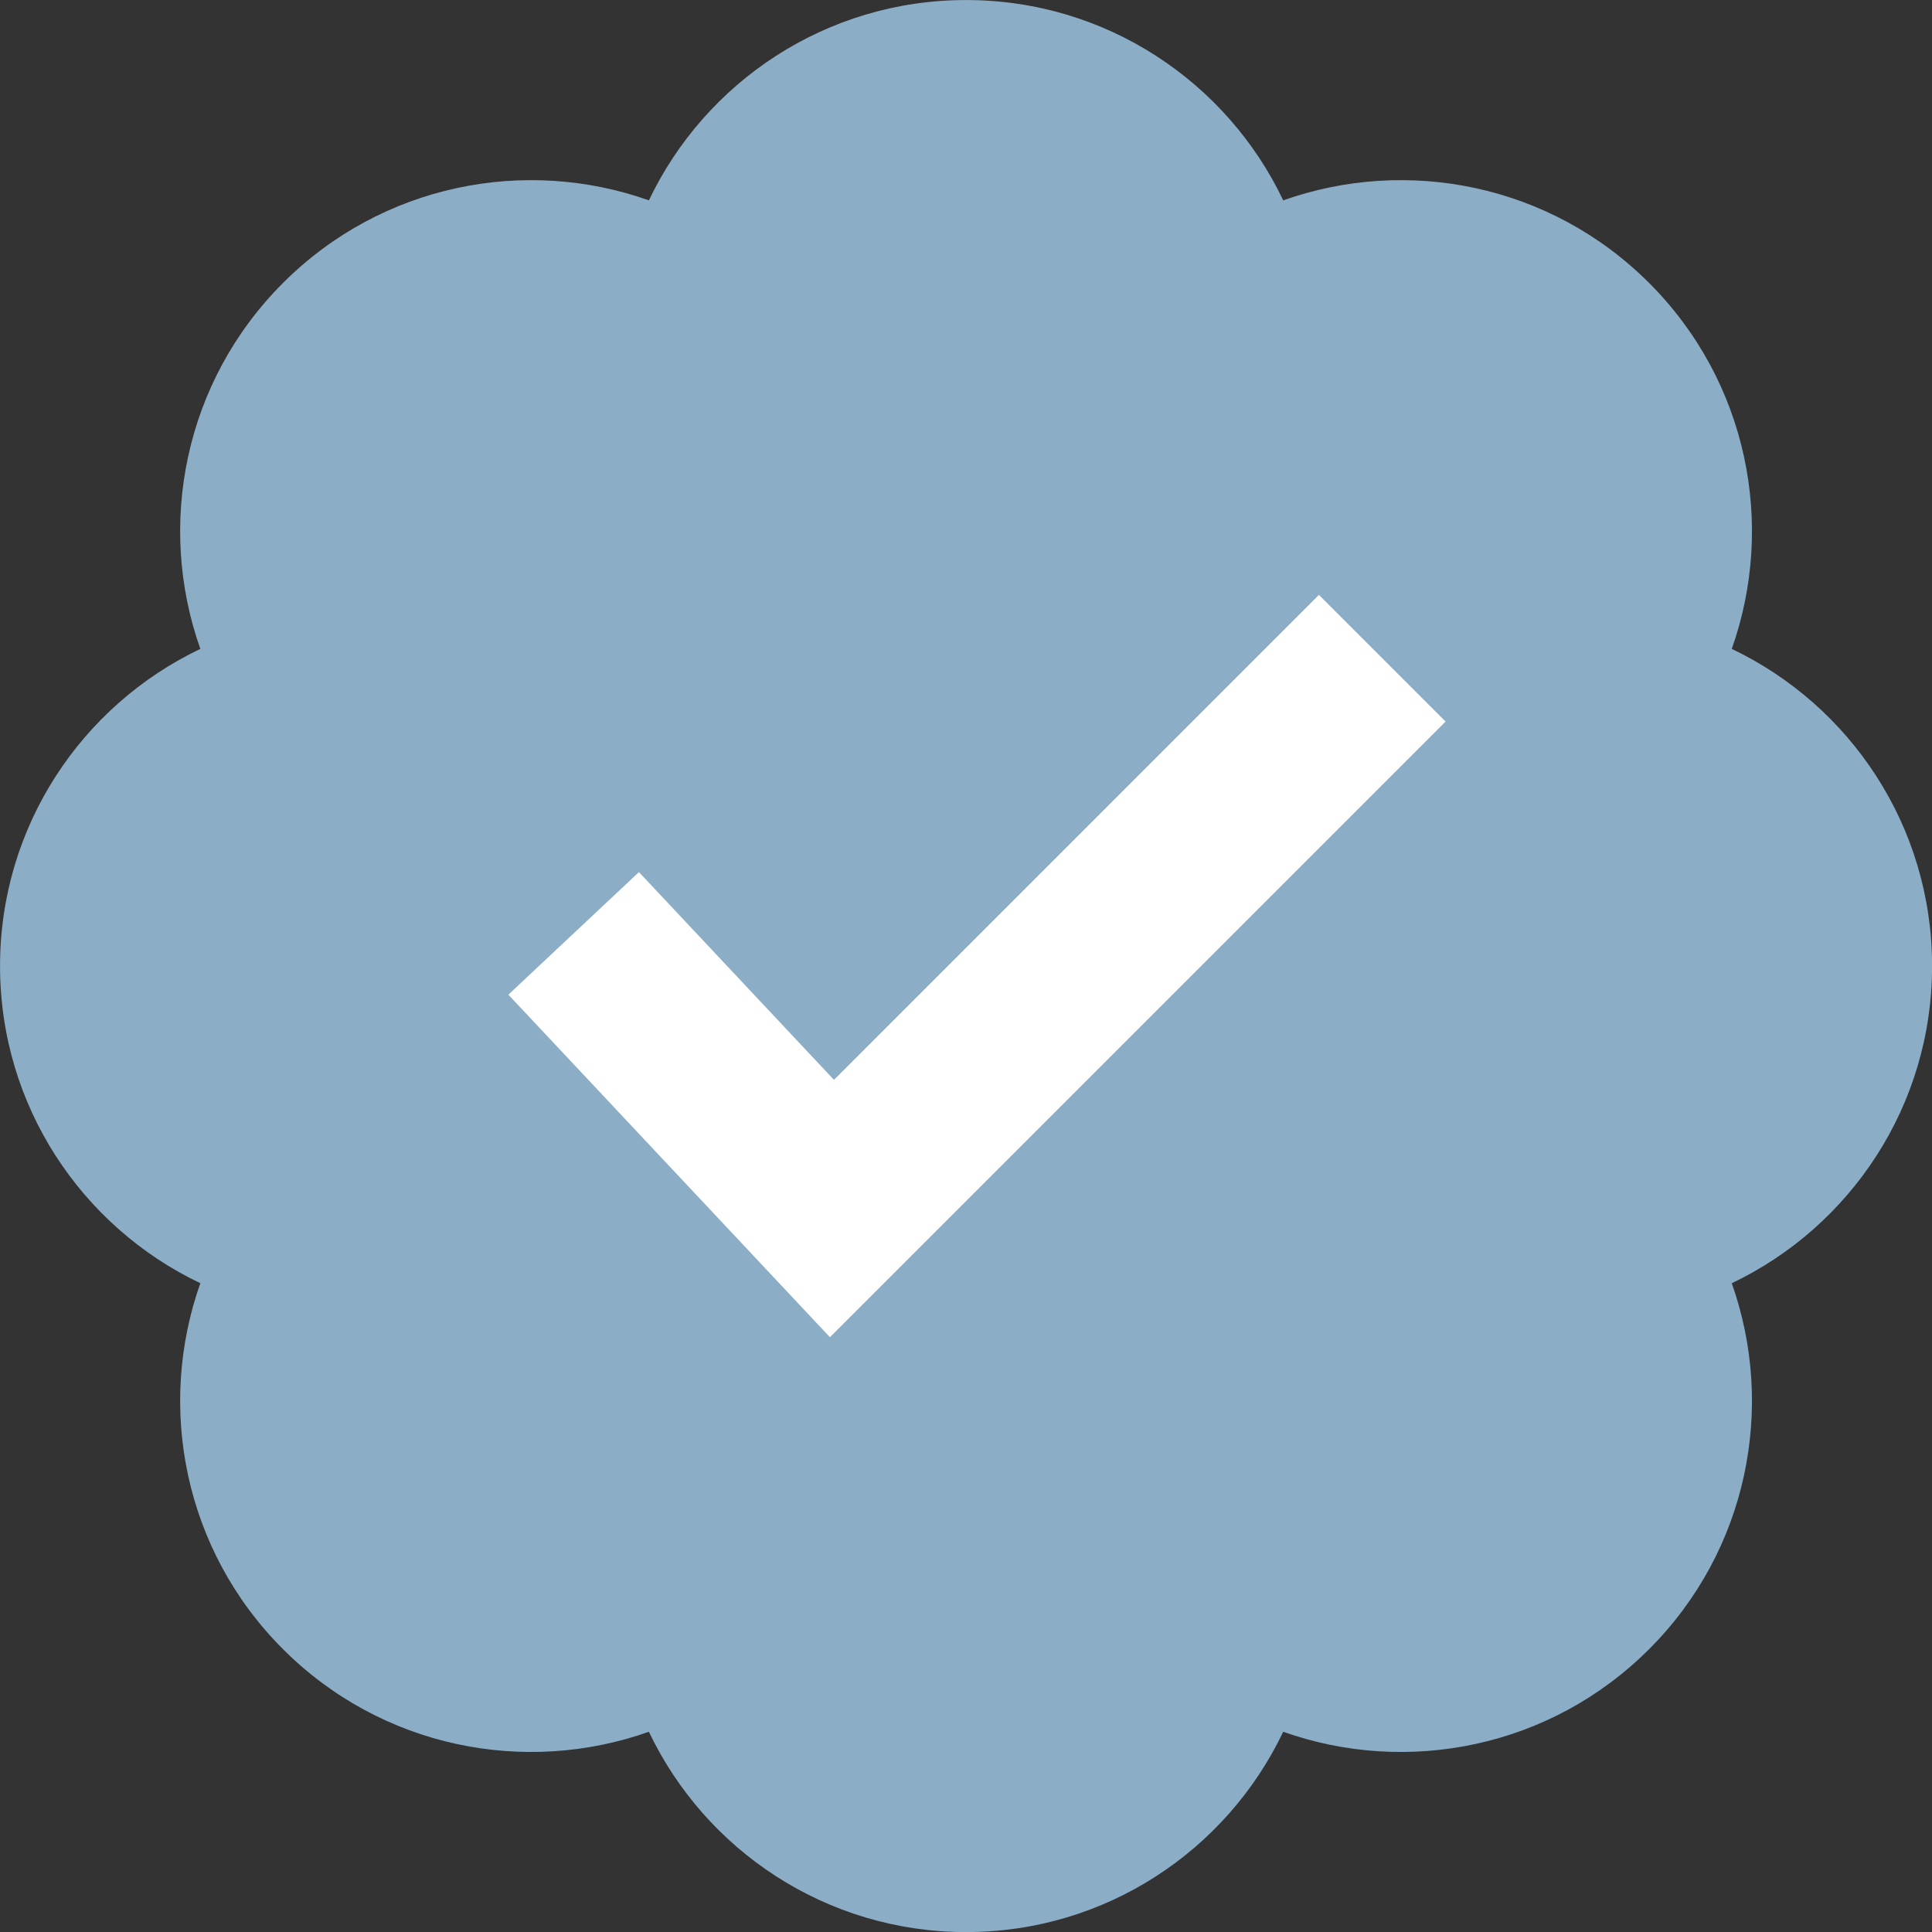
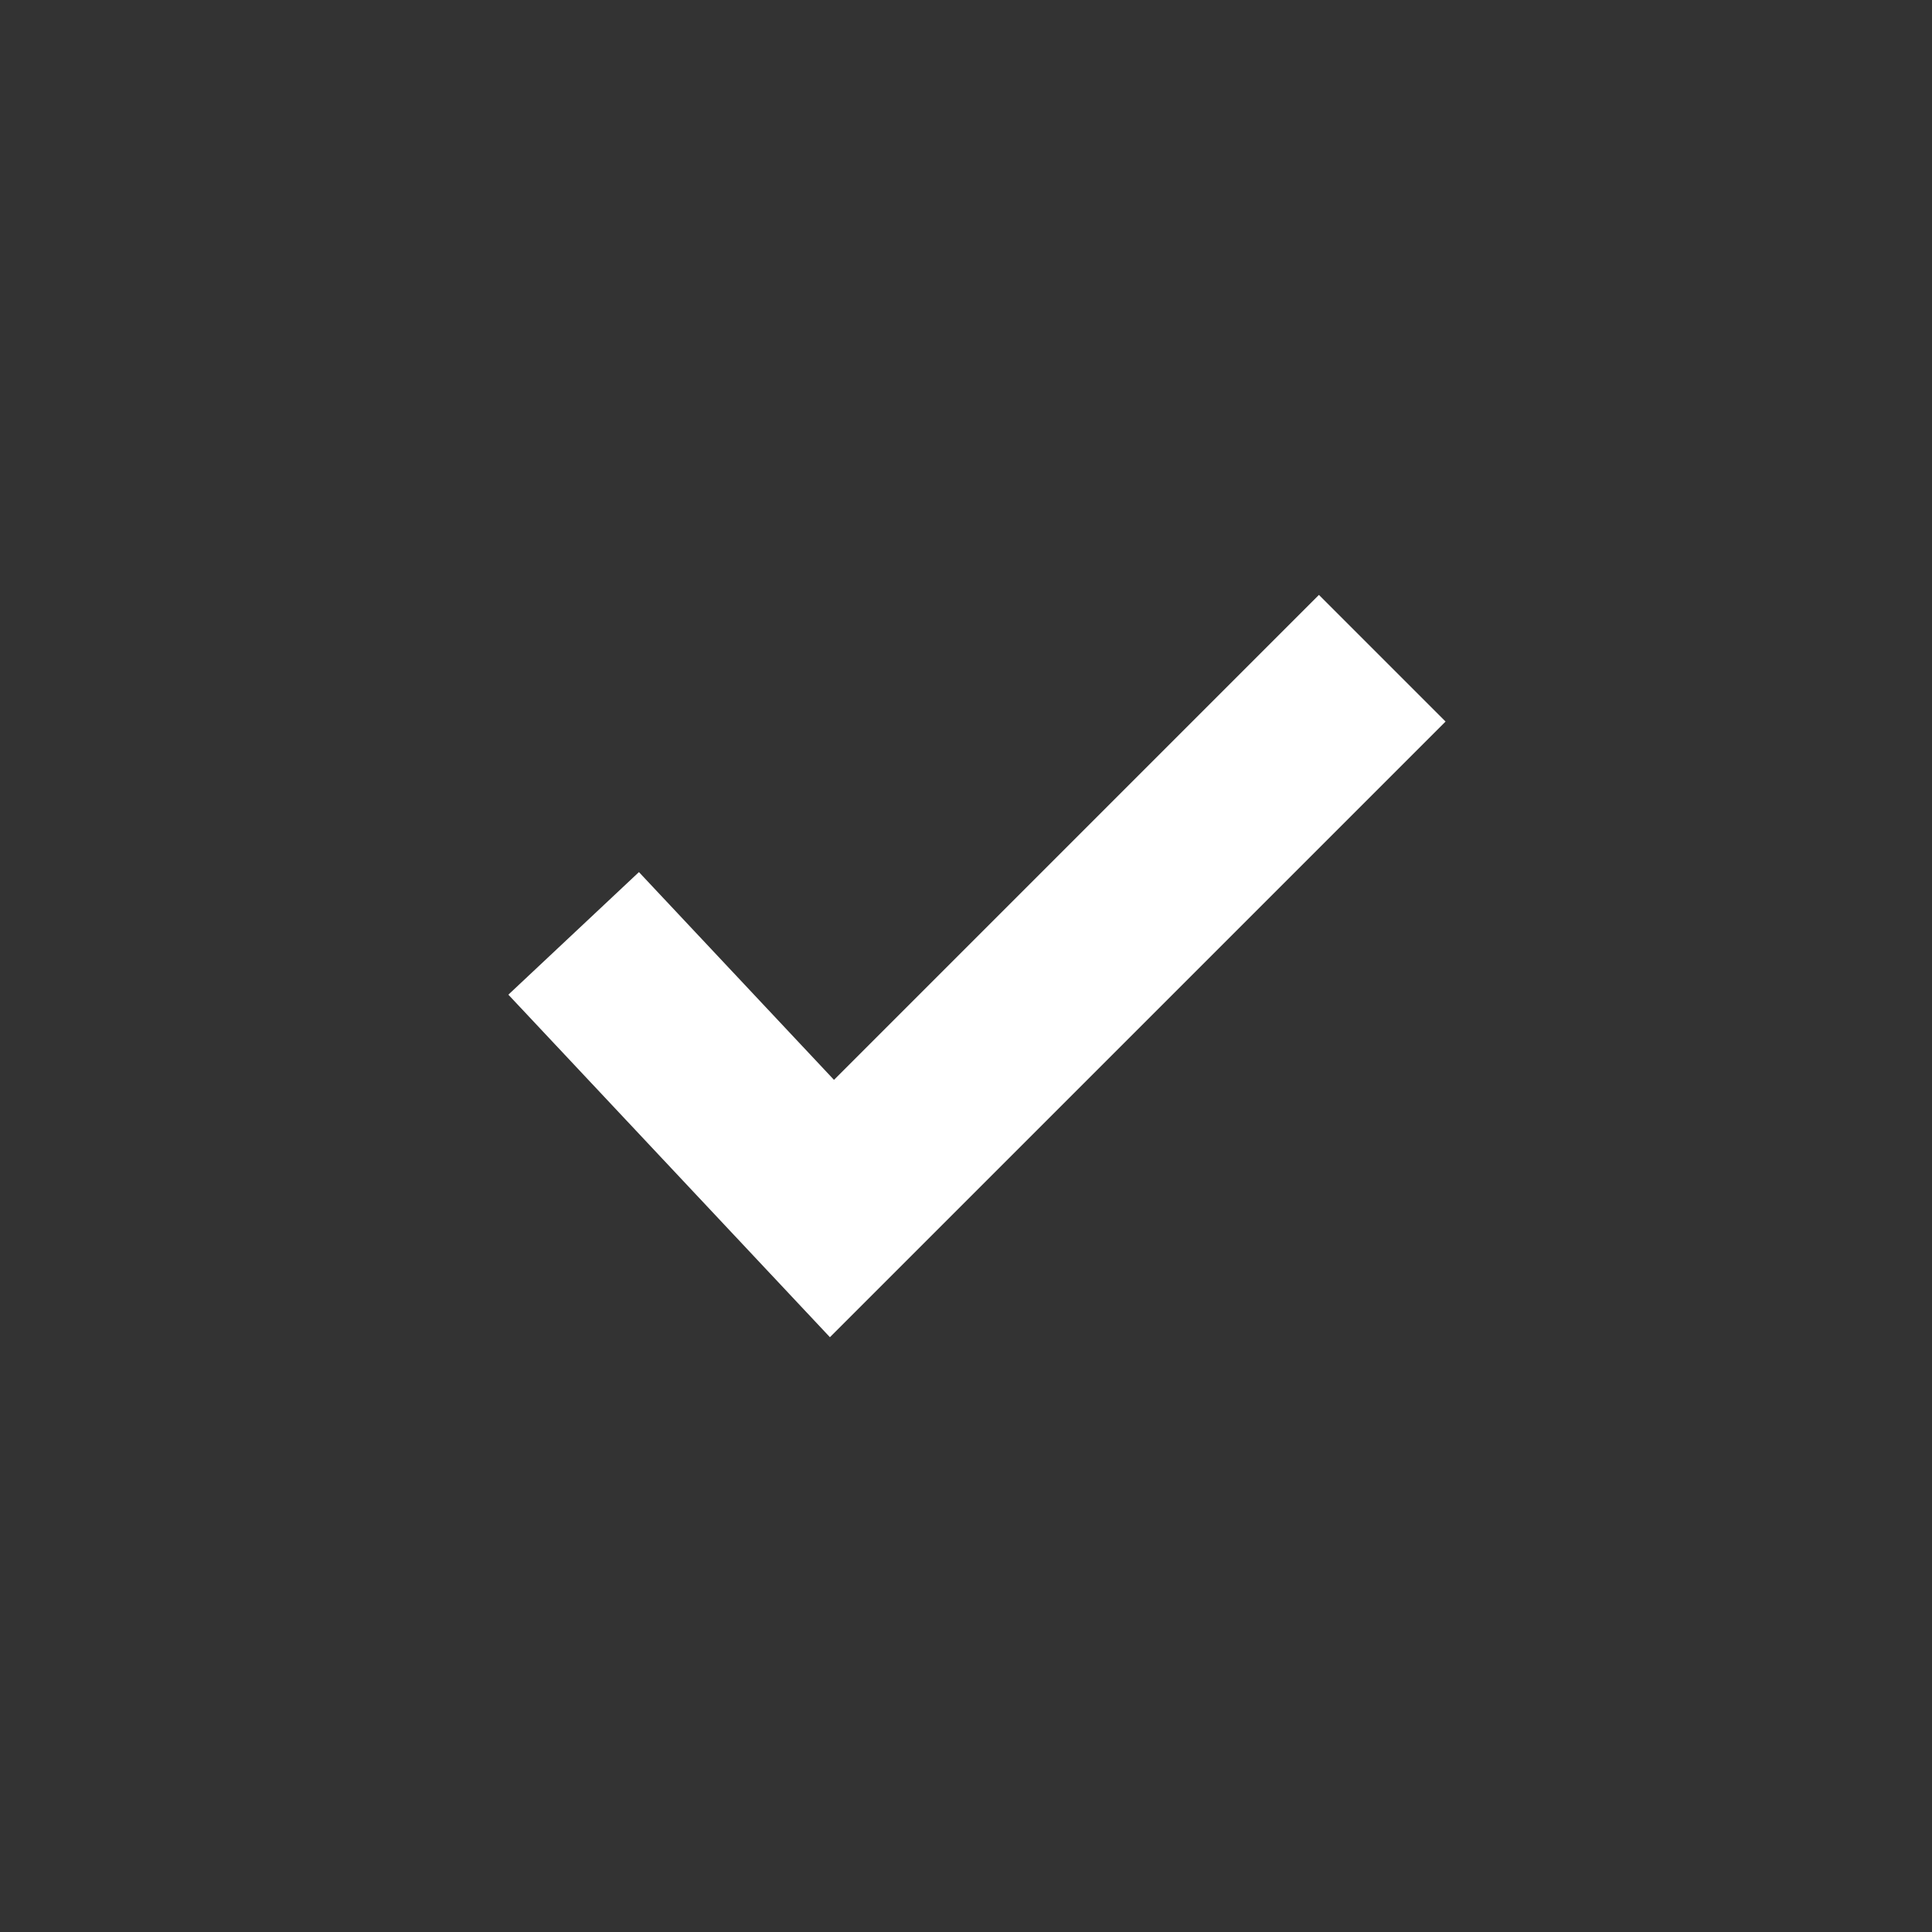
<svg xmlns="http://www.w3.org/2000/svg" fill="#000000" height="1726.3" preserveAspectRatio="xMidYMid meet" version="1" viewBox="136.8 136.8 1726.3 1726.3" width="1726.3" zoomAndPan="magnify">
  <rect x="136.8" y="136.8" width="1726.3" height="1726.3" fill="#333333" stroke="none" />
  <g id="change1_1">
-     <path d="M1863.17,1000c0-125.04-73.15-232.97-178.98-283.4c39.17-110.49,14.57-238.54-73.84-326.95 c-88.42-88.42-216.46-113.01-326.95-73.84c-50.43-105.83-158.36-178.98-283.4-178.98c-125.04,0-232.97,73.15-283.4,178.98 c-110.49-39.17-238.54-14.58-326.95,73.84C301.23,478.06,276.64,606.1,315.8,716.6C209.98,767.03,136.83,874.96,136.83,1000 s73.15,232.97,178.98,283.4c-39.17,110.49-14.57,238.54,73.84,326.95c88.42,88.42,216.46,113.01,326.95,73.84 c50.43,105.83,158.36,178.98,283.4,178.98c125.04,0,232.97-73.15,283.4-178.98c110.49,39.17,238.54,14.58,326.95-73.84 c88.42-88.42,113.01-216.46,73.84-326.95C1790.02,1232.97,1863.17,1125.04,1863.17,1000z" fill="#8badc6" />
-   </g>
+     </g>
  <g id="change2_1">
-     <path d="M878.36 1331.63L591.04 1025.57 707.71 916.04 882 1101.69 1315.3 668.37 1428.46 781.53z" fill="#ffffff" />
+     <path d="M878.36 1331.63L591.04 1025.57 707.71 916.04 882 1101.69 1315.3 668.37 1428.46 781.53" fill="#ffffff" />
  </g>
</svg>